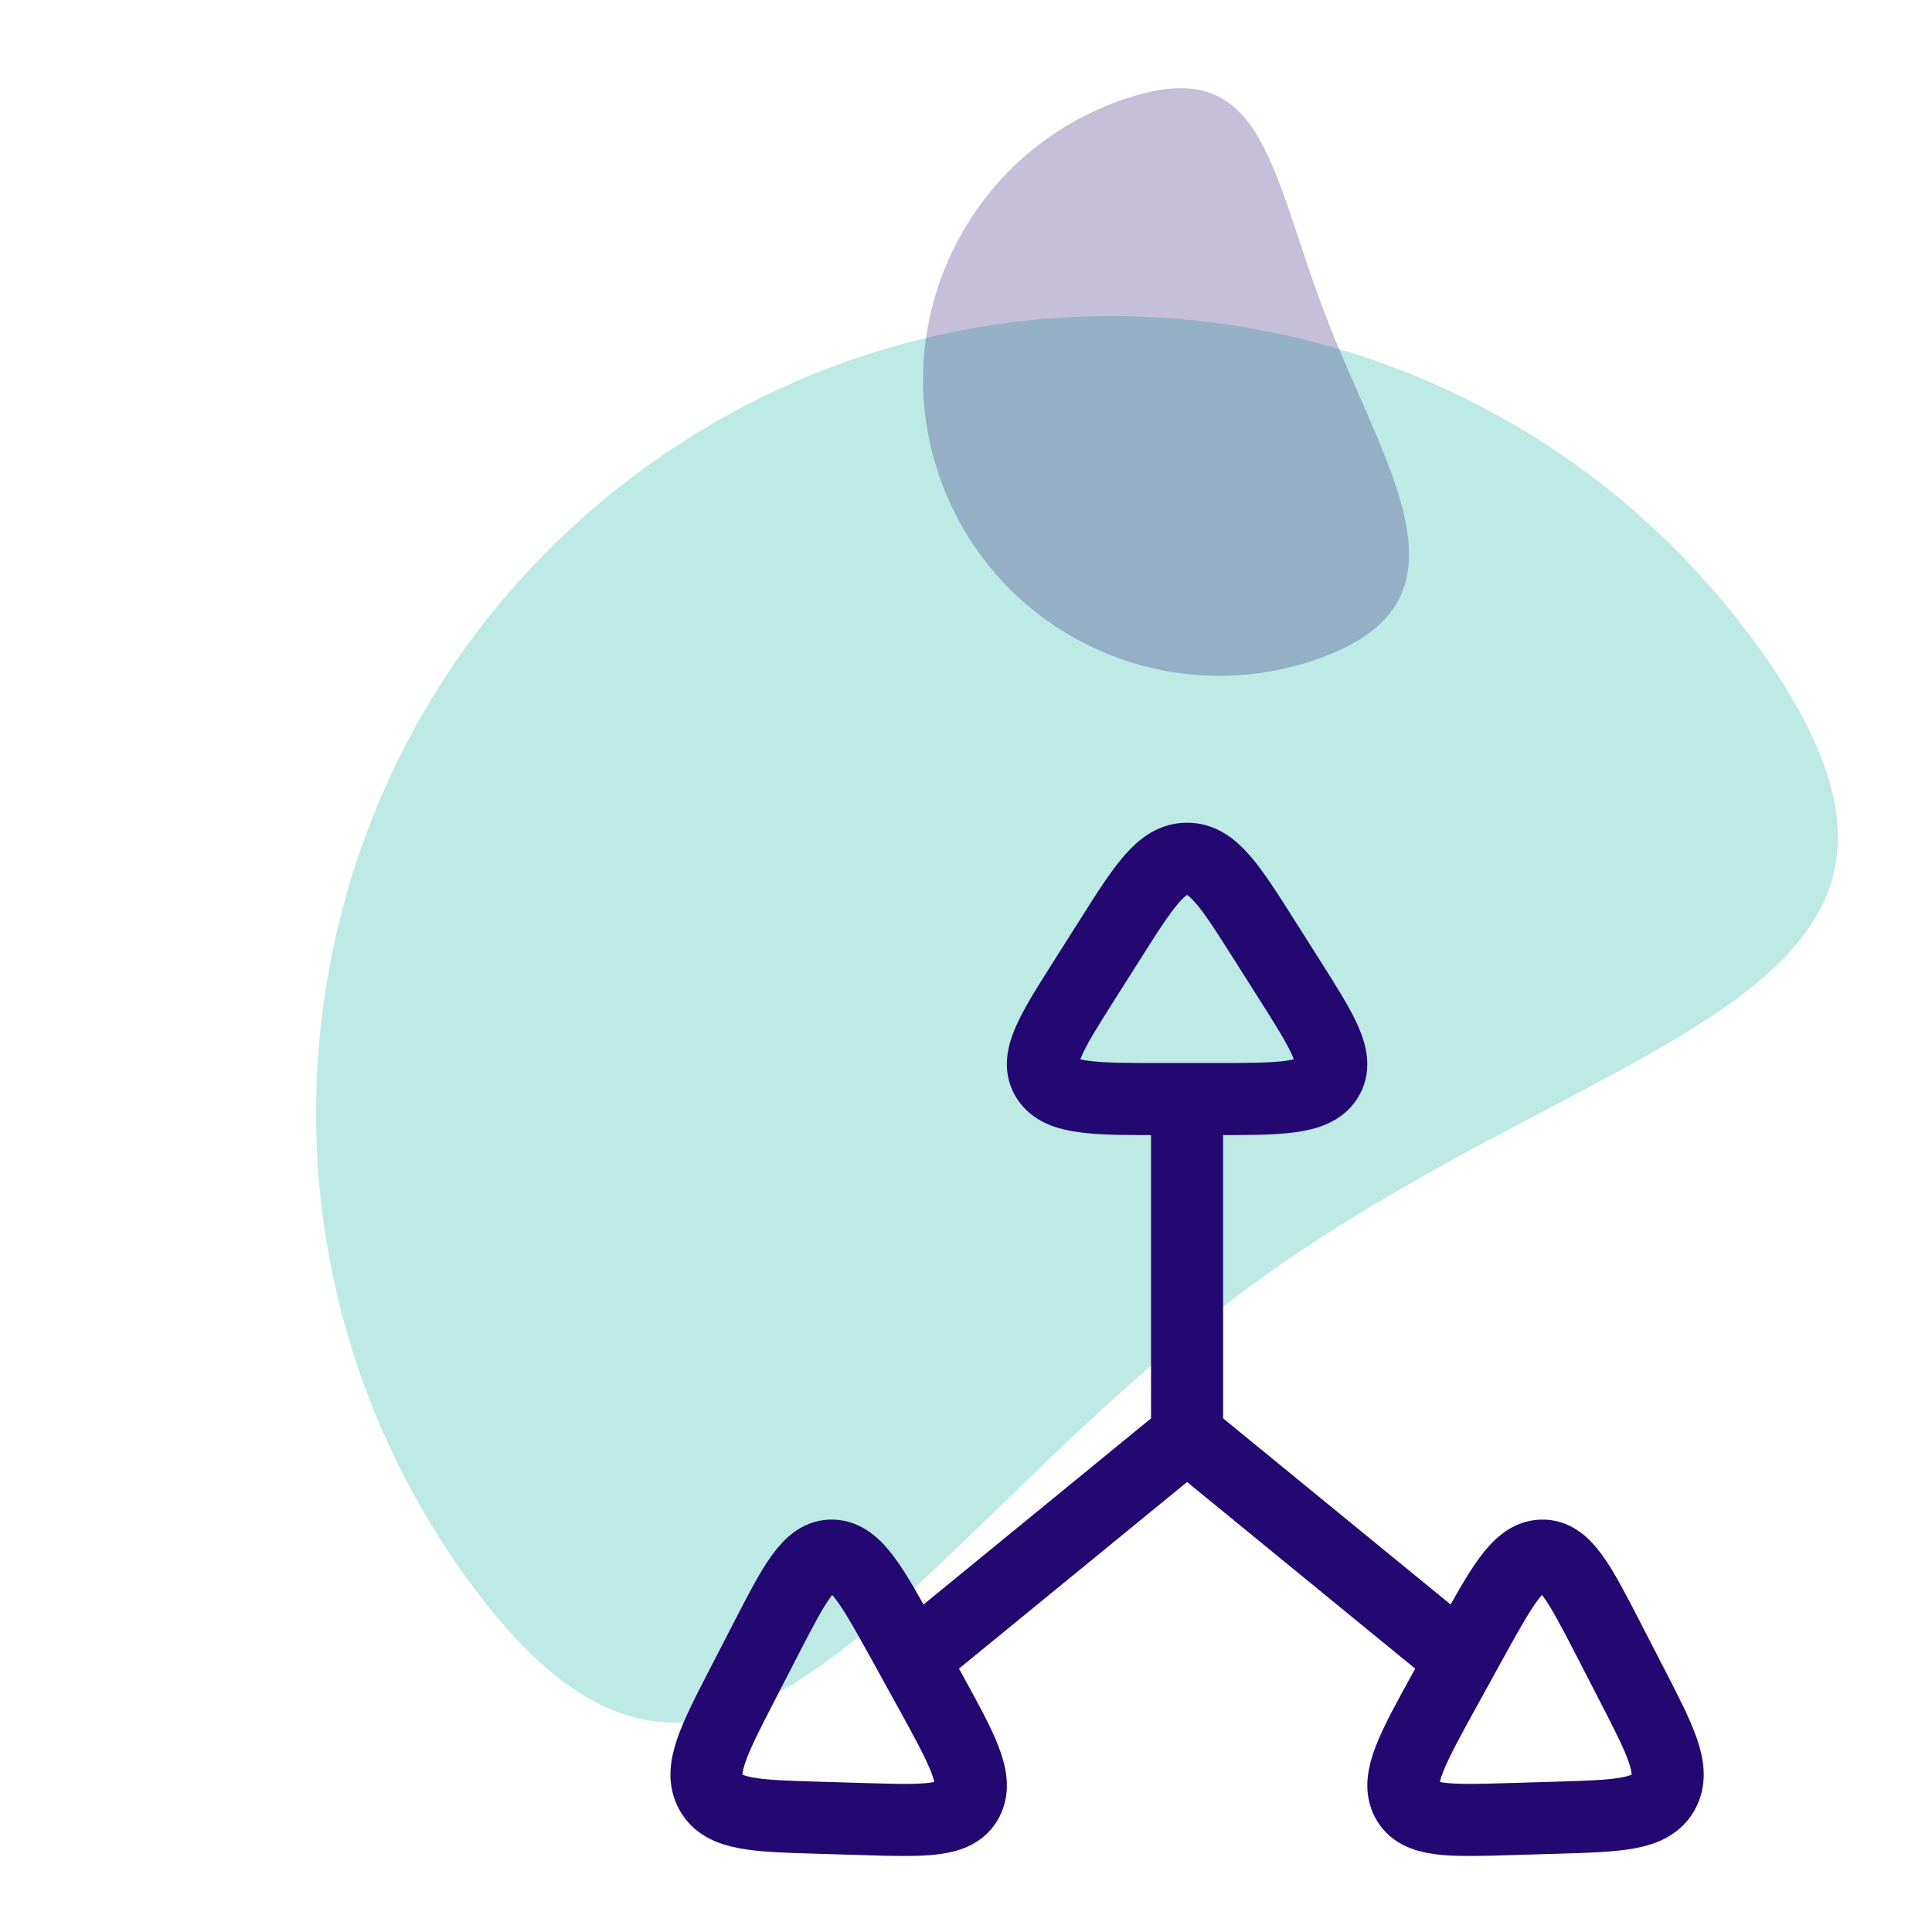
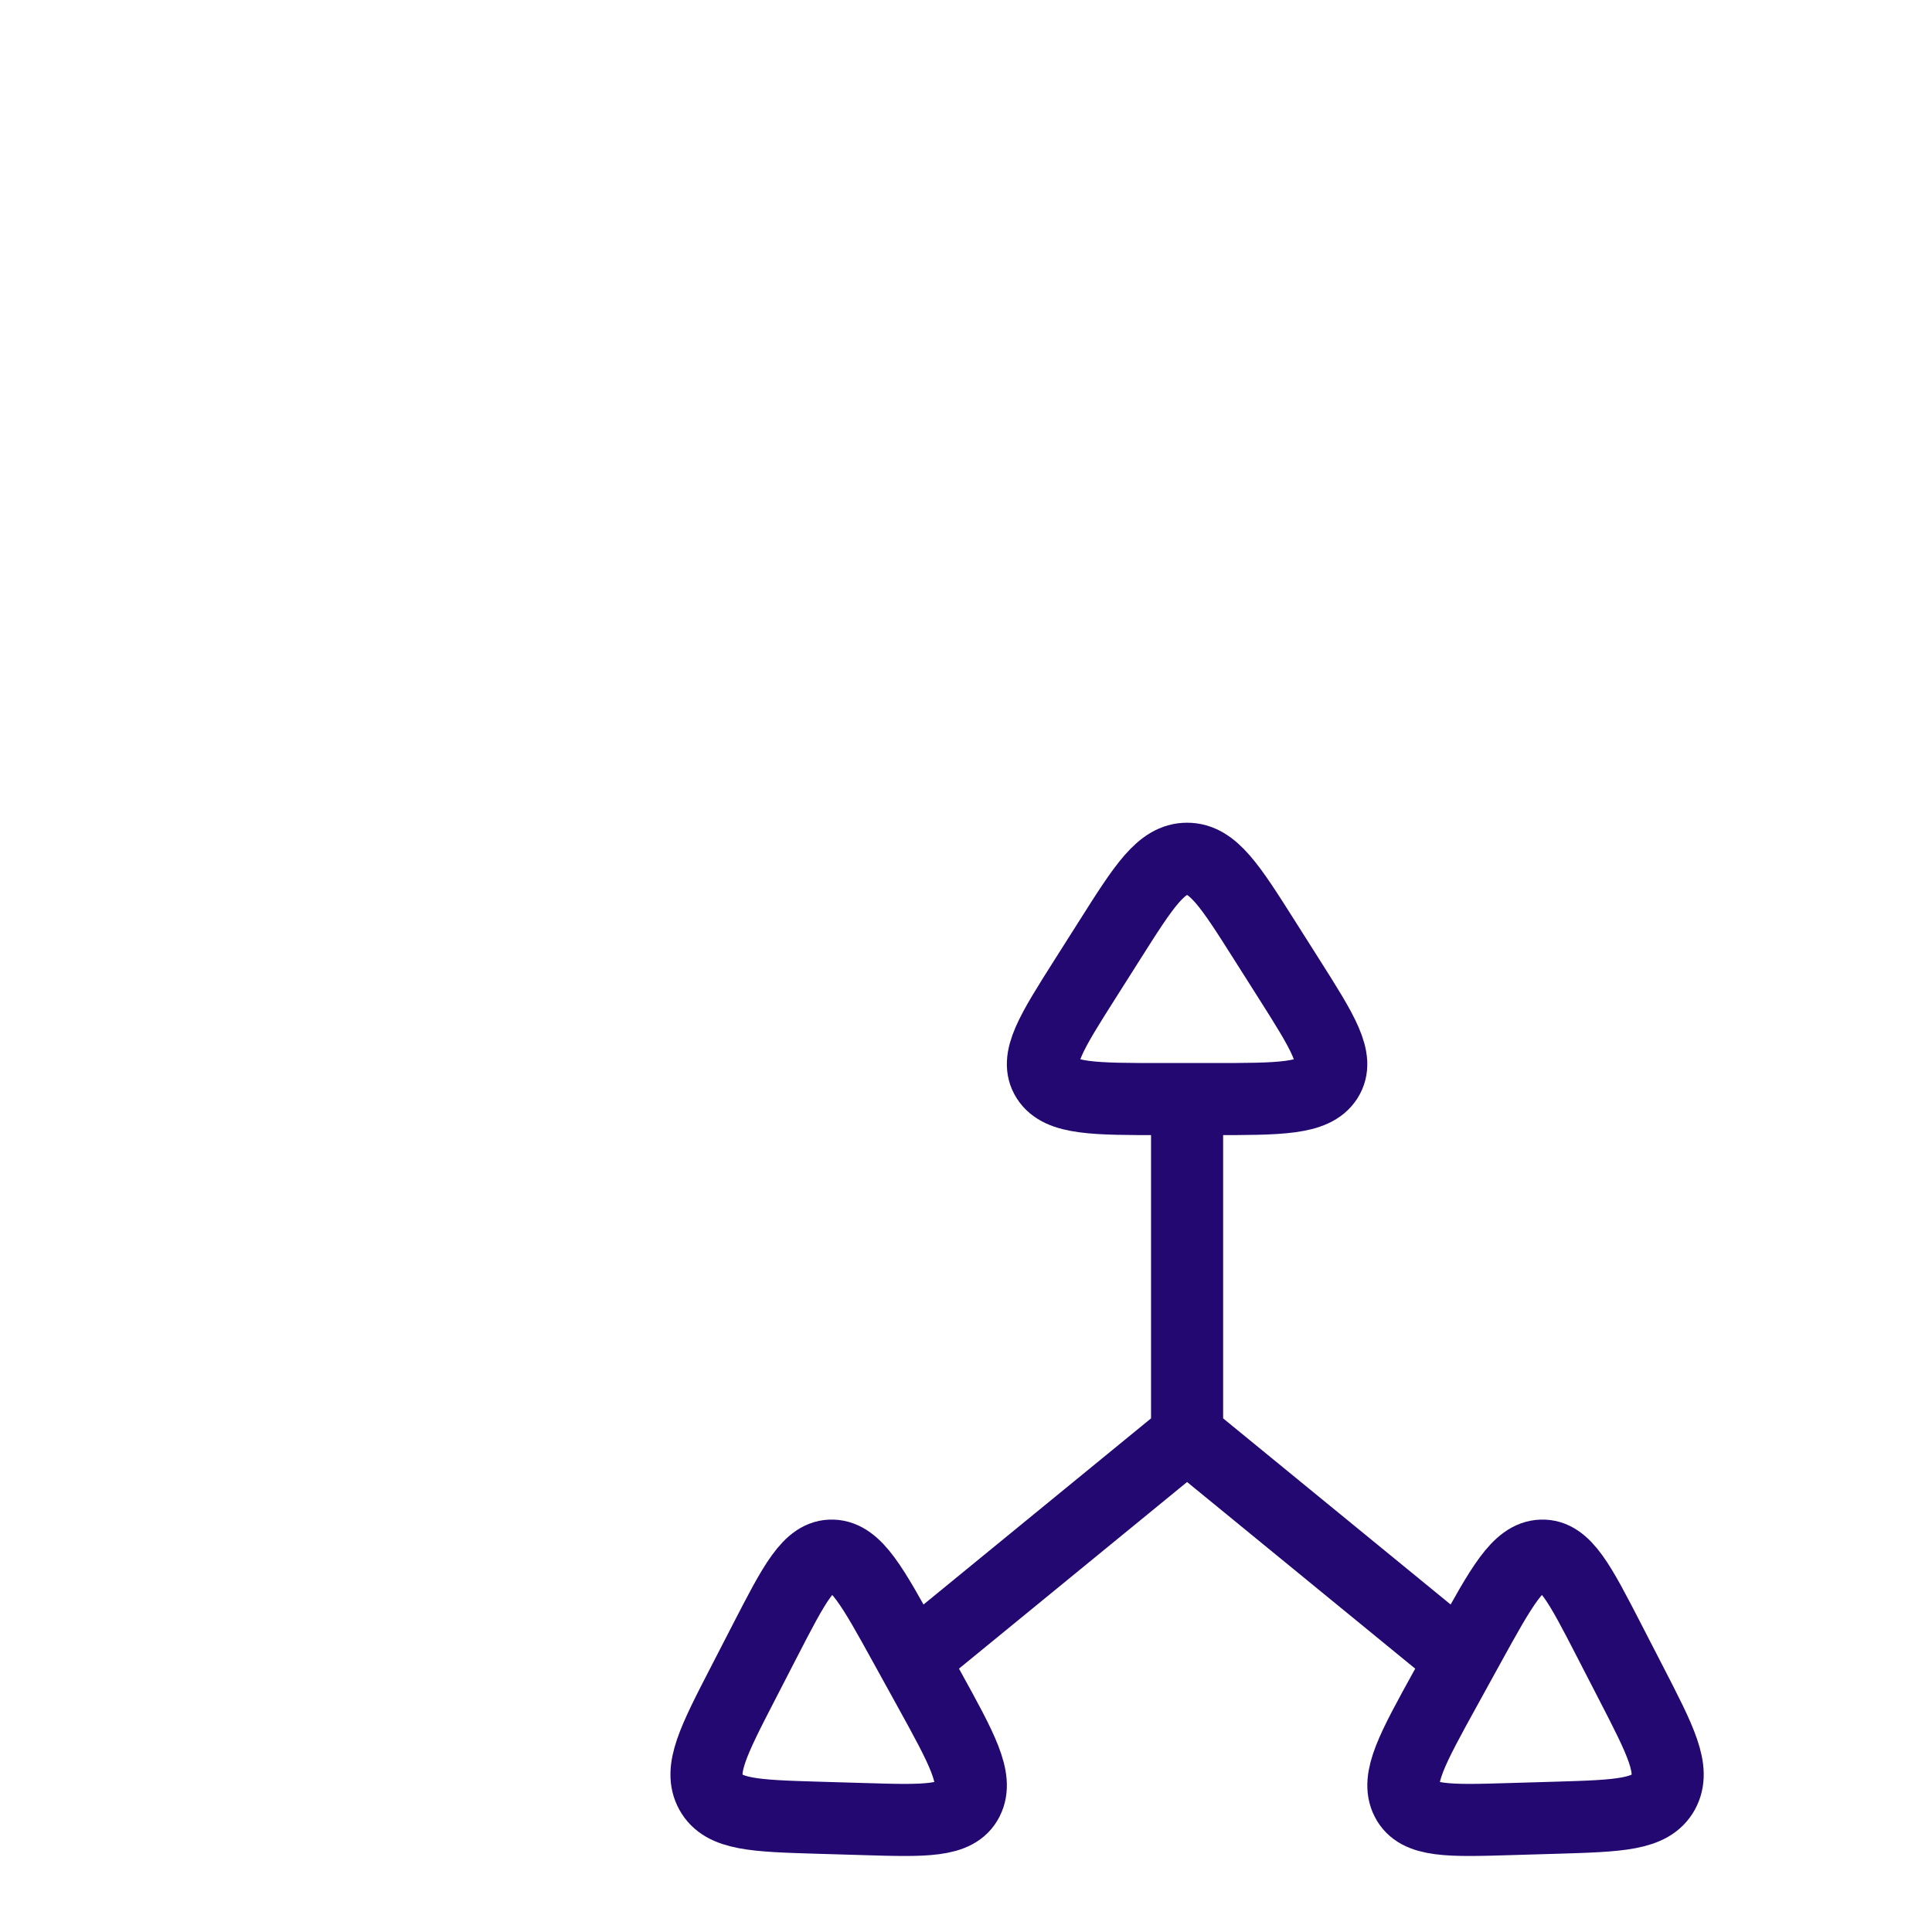
<svg xmlns="http://www.w3.org/2000/svg" width="67" height="67" fill="none">
-   <path fill="#00AF9A" fill-opacity=".26" d="M16.253 54.823C25.23 67.15 31.175 53.476 43.501 44.5s26.364-9.857 17.387-22.182c-8.976-12.326-26.244-15.041-38.57-6.065s-15.041 26.244-6.065 38.57" />
-   <path fill="#230871" fill-opacity=".26" d="M38.58 3.587c5.29-2.046 5.373 2.134 7.418 7.424s5.278 9.688-.012 11.733-11.237-.585-13.282-5.875.585-11.237 5.876-13.282" />
  <path stroke="#230871" stroke-width="2.5" d="m41.167 49.78 9.167 7.5m-9.167-7.5L32 57.28m9.167-7.5V38.113M38.486 32.599c1.19-1.879 1.785-2.818 2.681-2.818s1.491.94 2.681 2.818l.855 1.349c1.174 1.853 1.76 2.78 1.315 3.473-.447.694-1.63.694-3.996.694h-1.71c-2.366 0-3.55 0-3.996-.694s.141-1.62 1.315-3.473zM56.554 58.349c1.04 2.015 1.559 3.023 1.127 3.806-.432.784-1.525.816-3.71.882l-1.571.046c-2.157.065-3.235.097-3.615-.653s.19-1.785 1.33-3.854l.823-1.495c1.14-2.069 1.711-3.103 2.522-3.133s1.323.964 2.348 2.953zM25.78 58.349c-1.04 2.015-1.559 3.023-1.127 3.806.432.784 1.525.816 3.71.882l1.571.046c2.157.065 3.235.097 3.616-.653.38-.75-.19-1.785-1.33-3.854l-.825-1.495c-1.14-2.069-1.71-3.103-2.52-3.133-.811-.03-1.324.964-2.349 2.953z" />
</svg>